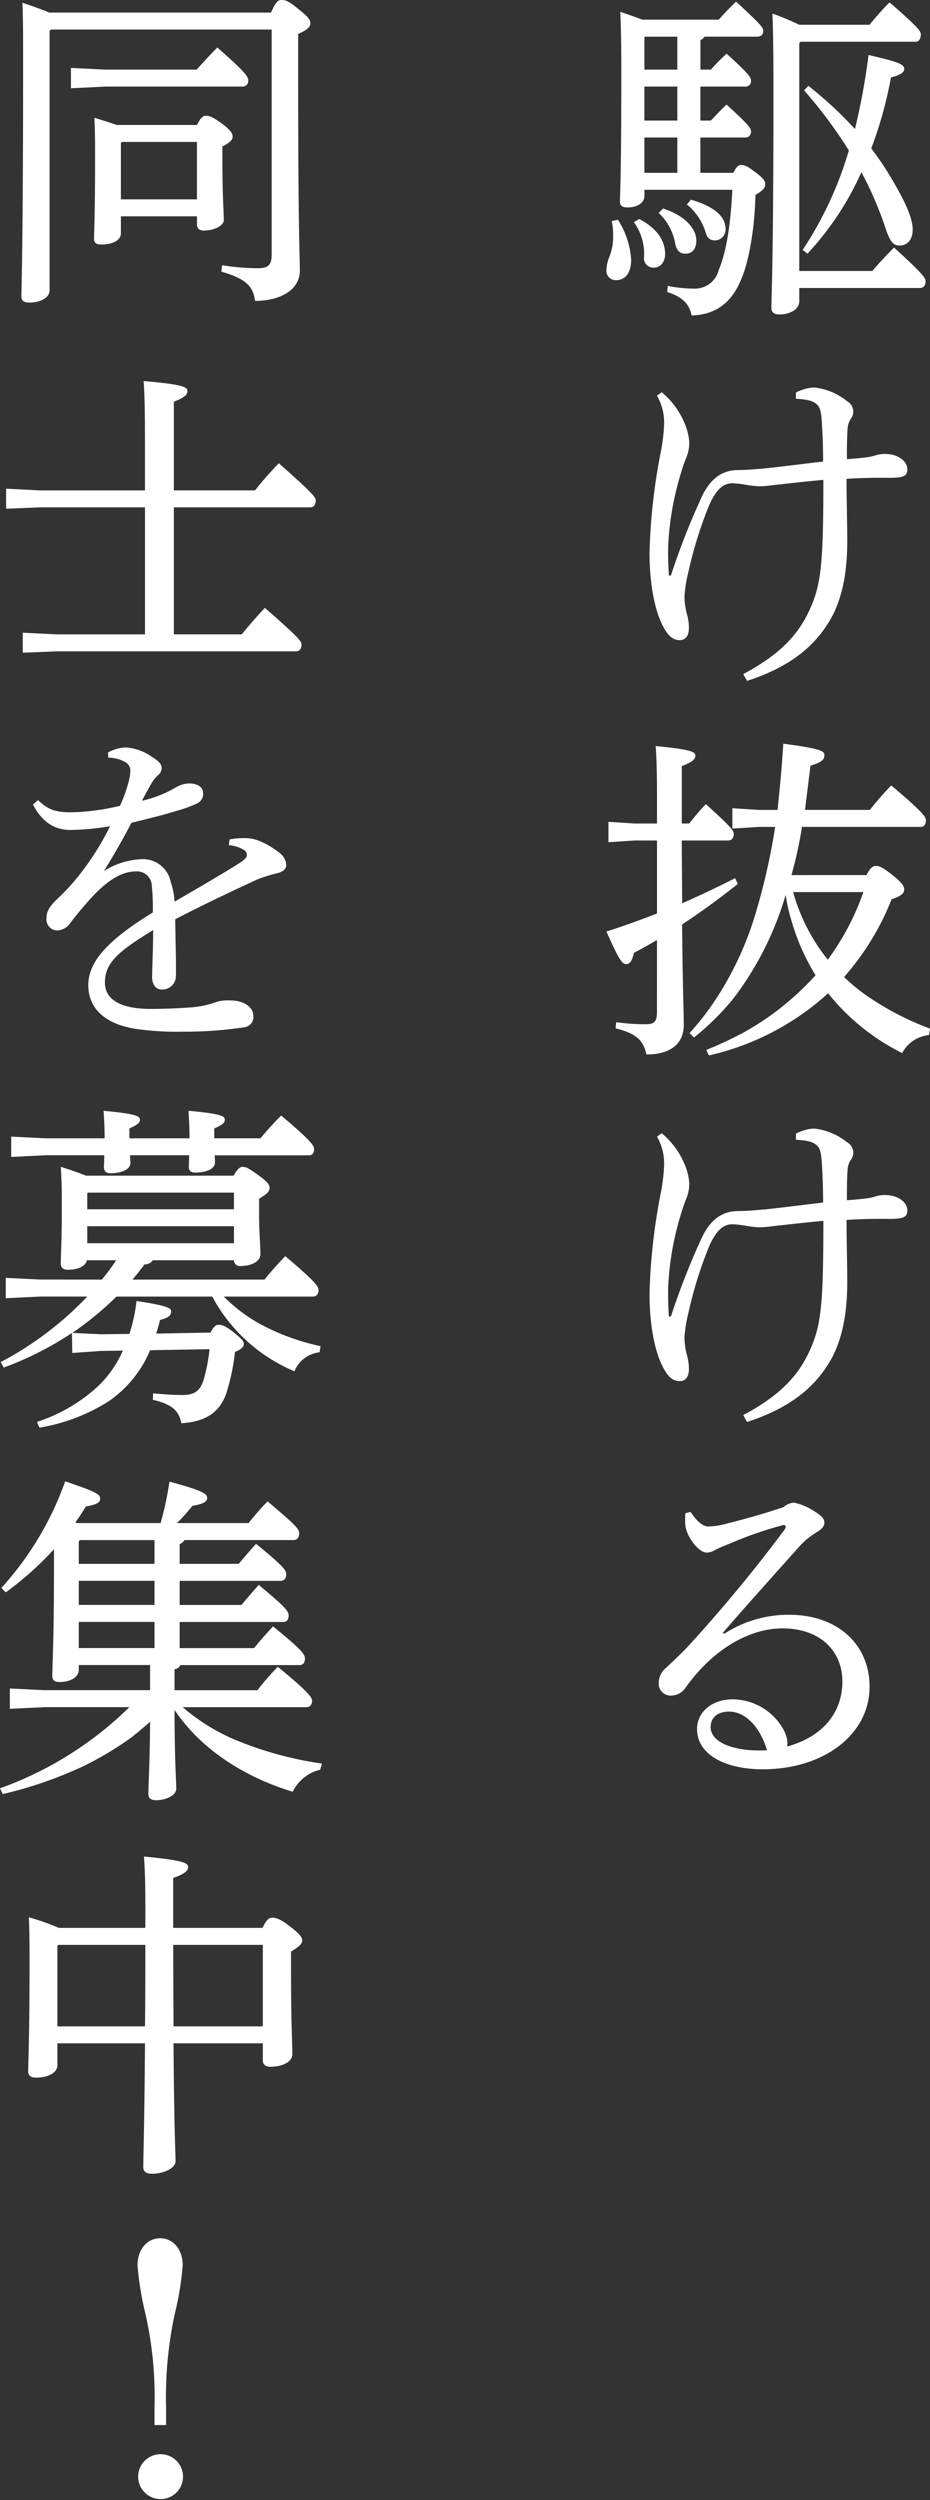
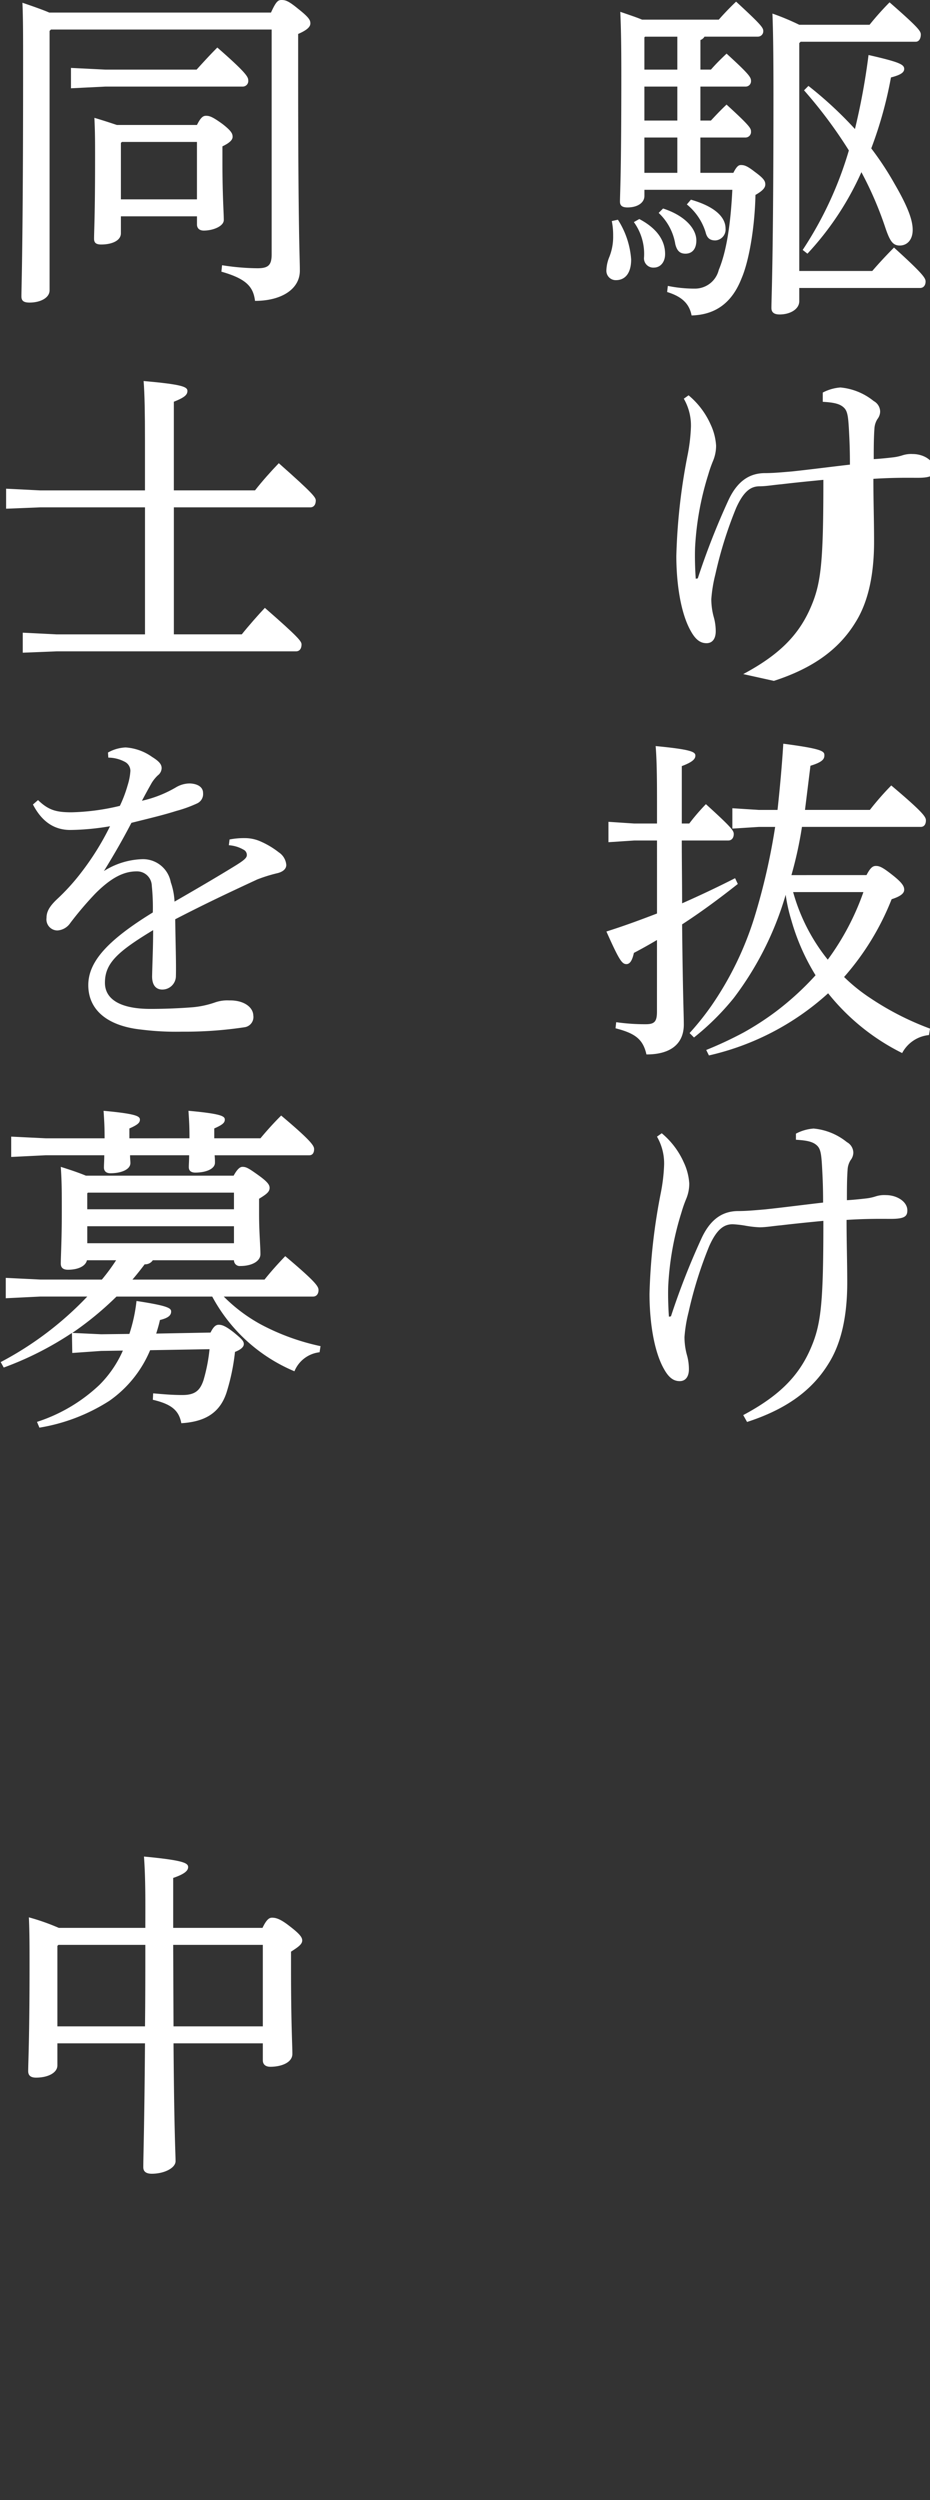
<svg xmlns="http://www.w3.org/2000/svg" width="153.368" height="412.271" viewBox="0 0 153.368 412.271">
  <rect x="0" y="0" width="153.368" height="412.271" fill="#333333" stroke="none" />
  <defs>
    <clipPath id="clip-path">
      <rect id="Rectangle_3" data-name="Rectangle 3" width="153.368" height="412.271" fill="none" />
    </clipPath>
  </defs>
  <g id="Group_3" data-name="Group 3" clip-path="url(#clip-path)">
    <path id="Path_12" data-name="Path 12" d="M101.9,36.231a13.935,13.935,0,0,1,2.184,6.552c0,2.3-1.008,3.416-2.52,3.416A1.545,1.545,0,0,1,100,44.575a6.3,6.3,0,0,1,.5-2.24,8.96,8.96,0,0,0,.616-3.472,11.686,11.686,0,0,0-.224-2.408Zm19.04-7.728c.56-1.12.9-1.288,1.232-1.288.56,0,1.008.112,2.3,1.12,1.456,1.064,1.736,1.512,1.736,2.072,0,.5-.336,1.008-1.624,1.736-.112,5.376-1.064,10.92-2.3,13.776-1.512,3.864-4.144,5.992-8.232,6.1-.392-2.016-1.68-3.136-4.032-3.864l.112-1.008a22.067,22.067,0,0,0,4.48.448,4.041,4.041,0,0,0,3.92-3.08c1.288-3.08,1.96-7.56,2.24-13.216h-14.5v1.008c0,1.12-1.12,1.9-2.8,1.9-.9,0-1.232-.336-1.232-.952,0-1.232.224-4.256.224-20.776,0-5.432-.056-7.728-.168-10.528,1.624.56,2.8.952,3.584,1.288h12.656c.84-.952,1.792-1.96,2.856-2.968,4.256,3.92,4.48,4.312,4.48,4.872a.883.883,0,0,1-.9.9h-8.792a1.308,1.308,0,0,1-.672.56v4.872h1.736c.84-.952,1.512-1.624,2.576-2.632,3.864,3.528,4.032,3.92,4.032,4.536a.883.883,0,0,1-.9.9h-7.448v5.6h1.736c.84-.9,1.512-1.624,2.576-2.632,3.864,3.528,4.032,3.92,4.032,4.424a.915.915,0,0,1-.9,1.008h-7.448V28.5Zm-15.512,7.616c2.968,1.568,4.256,3.584,4.256,5.768,0,1.344-.784,2.24-1.848,2.24a1.534,1.534,0,0,1-1.624-1.736,8.943,8.943,0,0,0-1.68-5.768Zm.84-29.96v5.32H111.7V6.047h-5.32Zm0,13.72H111.7v-5.6h-5.432Zm0,8.624H111.7V22.679h-5.432Zm3.08,5.88c3.64,1.176,5.488,3.36,5.488,5.264,0,1.456-.728,2.184-1.792,2.184-.9,0-1.4-.448-1.68-1.568a9.04,9.04,0,0,0-2.744-5.152Zm4.592-1.456c3.92,1.12,5.712,2.856,5.712,4.76a1.8,1.8,0,0,1-1.68,1.96c-.952,0-1.4-.448-1.624-1.4a9.557,9.557,0,0,0-3.08-4.536ZM143.4,4.087a47.767,47.767,0,0,1,3.3-3.7c4.872,4.256,5.152,4.76,5.152,5.32,0,.616-.28,1.176-.84,1.176H132.032l-.224.224V44.687h12.04c1.008-1.176,2.3-2.576,3.584-3.864,4.816,4.368,5.208,5.04,5.208,5.6,0,.616-.336,1.064-.9,1.064H131.808v2.184c0,1.288-1.456,2.184-3.248,2.184-.952,0-1.344-.392-1.344-1.064,0-1.736.336-8.008.336-35.224,0-7-.056-10.36-.168-13.328a40.911,40.911,0,0,1,4.424,1.848Zm-10.08,10.08a63.563,63.563,0,0,1,7.672,7.112,110.13,110.13,0,0,0,2.24-12.208c5.152,1.176,5.88,1.568,5.88,2.3,0,.616-.672,1.008-2.184,1.4a66.825,66.825,0,0,1-3.248,11.7,50.407,50.407,0,0,1,3.864,5.88c2.408,4.144,2.968,6.16,2.968,7.56,0,1.68-.952,2.576-2.128,2.576-1.12,0-1.624-.672-2.408-3.024a58.393,58.393,0,0,0-3.92-9.072,48.84,48.84,0,0,1-8.9,13.44l-.784-.616a60.7,60.7,0,0,0,7.616-16.408,75.881,75.881,0,0,0-7.392-9.912Z" fill="#fff" />
-     <path id="Path_13" data-name="Path 13" d="M122.568,111.159c5.768-3.08,8.9-6.216,10.864-10.416,1.96-4.256,2.352-7.392,2.352-21.616-2.3.224-4.592.448-6.944.728-1.288.112-2.52.336-3.584.336a17.629,17.629,0,0,1-2.408-.28,16.878,16.878,0,0,0-2.016-.224c-1.456,0-2.632.84-3.864,3.584a67.091,67.091,0,0,0-3.416,10.92,23.527,23.527,0,0,0-.672,4.088,11.162,11.162,0,0,0,.448,3.136,8.6,8.6,0,0,1,.28,2.184c0,1.232-.56,1.96-1.512,1.96-1.008,0-1.792-.56-2.576-1.96-1.736-3.024-2.408-8.064-2.408-12.432a98.553,98.553,0,0,1,1.848-16.576,28.994,28.994,0,0,0,.56-4.7,8.823,8.823,0,0,0-1.176-4.648l.784-.56a13.236,13.236,0,0,1,3.64,4.816,9.618,9.618,0,0,1,.9,3.472,6.53,6.53,0,0,1-.5,2.52,20.893,20.893,0,0,0-.784,2.24,48.289,48.289,0,0,0-2.184,12.1c-.056,1.568,0,3.472.112,5.1l.336-.056a121.088,121.088,0,0,1,5.1-12.992c1.568-3.3,3.64-4.312,5.824-4.368,1.456,0,2.688-.112,4.648-.28,3.136-.336,6.1-.728,9.52-1.12,0-2.184-.056-3.808-.168-5.824s-.224-2.912-.728-3.472c-.672-.728-1.68-.952-3.584-1.064V64.735a7.443,7.443,0,0,1,2.912-.84,10.2,10.2,0,0,1,5.488,2.24,2.02,2.02,0,0,1,1.064,1.736,2.081,2.081,0,0,1-.448,1.232,3.277,3.277,0,0,0-.5,1.624c-.112,1.568-.112,3.36-.112,4.984,1.008-.056,2.128-.168,3.08-.28a8.123,8.123,0,0,0,1.624-.336,4.637,4.637,0,0,1,1.736-.224c1.792,0,3.528,1.064,3.528,2.52,0,1.008-.5,1.4-2.744,1.4-1.176,0-3.7-.056-7.28.168,0,3.976.112,6.72.112,10.36,0,4.928-.784,9.688-3.08,13.328-2.744,4.48-7.056,7.56-13.44,9.632Z" fill="#fff" />
+     <path id="Path_13" data-name="Path 13" d="M122.568,111.159c5.768-3.08,8.9-6.216,10.864-10.416,1.96-4.256,2.352-7.392,2.352-21.616-2.3.224-4.592.448-6.944.728-1.288.112-2.52.336-3.584.336c-1.456,0-2.632.84-3.864,3.584a67.091,67.091,0,0,0-3.416,10.92,23.527,23.527,0,0,0-.672,4.088,11.162,11.162,0,0,0,.448,3.136,8.6,8.6,0,0,1,.28,2.184c0,1.232-.56,1.96-1.512,1.96-1.008,0-1.792-.56-2.576-1.96-1.736-3.024-2.408-8.064-2.408-12.432a98.553,98.553,0,0,1,1.848-16.576,28.994,28.994,0,0,0,.56-4.7,8.823,8.823,0,0,0-1.176-4.648l.784-.56a13.236,13.236,0,0,1,3.64,4.816,9.618,9.618,0,0,1,.9,3.472,6.53,6.53,0,0,1-.5,2.52,20.893,20.893,0,0,0-.784,2.24,48.289,48.289,0,0,0-2.184,12.1c-.056,1.568,0,3.472.112,5.1l.336-.056a121.088,121.088,0,0,1,5.1-12.992c1.568-3.3,3.64-4.312,5.824-4.368,1.456,0,2.688-.112,4.648-.28,3.136-.336,6.1-.728,9.52-1.12,0-2.184-.056-3.808-.168-5.824s-.224-2.912-.728-3.472c-.672-.728-1.68-.952-3.584-1.064V64.735a7.443,7.443,0,0,1,2.912-.84,10.2,10.2,0,0,1,5.488,2.24,2.02,2.02,0,0,1,1.064,1.736,2.081,2.081,0,0,1-.448,1.232,3.277,3.277,0,0,0-.5,1.624c-.112,1.568-.112,3.36-.112,4.984,1.008-.056,2.128-.168,3.08-.28a8.123,8.123,0,0,0,1.624-.336,4.637,4.637,0,0,1,1.736-.224c1.792,0,3.528,1.064,3.528,2.52,0,1.008-.5,1.4-2.744,1.4-1.176,0-3.7-.056-7.28.168,0,3.976.112,6.72.112,10.36,0,4.928-.784,9.688-3.08,13.328-2.744,4.48-7.056,7.56-13.44,9.632Z" fill="#fff" />
    <path id="Path_14" data-name="Path 14" d="M108.344,155.007c-1.232.728-2.52,1.456-3.808,2.128-.28,1.288-.672,1.848-1.232,1.848-.728,0-1.176-.616-3.3-5.376,3.024-.952,5.712-1.96,8.344-2.968V138.6h-3.752l-4.256.28v-3.36l4.256.28h3.752v-3.7c0-4.48-.056-7-.224-9.072,5.824.56,6.552.952,6.552,1.568,0,.56-.448,1.064-2.24,1.736V135.8h1.232a34.78,34.78,0,0,1,2.744-3.192c4.256,3.864,4.592,4.368,4.592,4.928,0,.616-.336,1.064-.9,1.064h-7.672c0,3.472.056,6.888.056,10.36,2.912-1.288,5.768-2.632,8.736-4.144l.448.952c-3.192,2.52-6.16,4.7-9.184,6.664.112,11.648.28,14.728.28,16.52,0,2.912-1.848,4.928-6.16,4.928-.56-2.464-1.792-3.472-5.1-4.312l.112-1.008a33.29,33.29,0,0,0,4.872.336c1.456,0,1.848-.448,1.848-2.072Zm34.552-10.7c.672-1.288,1.064-1.512,1.568-1.512.616,0,1.176.28,2.8,1.568s1.848,1.848,1.848,2.352c0,.56-.5,1.064-2.072,1.568a43.553,43.553,0,0,1-7.84,12.824,28.558,28.558,0,0,0,4.312,3.472,46.767,46.767,0,0,0,9.856,5.04l-.168,1.064a5.617,5.617,0,0,0-4.424,2.968,36.228,36.228,0,0,1-12.208-9.856,43.59,43.59,0,0,1-19.656,10.248l-.448-.9a62.781,62.781,0,0,0,6.216-2.912,47.04,47.04,0,0,0,5.264-3.416,47.551,47.551,0,0,0,6.552-5.992,35.965,35.965,0,0,1-3.976-9.016,27.512,27.512,0,0,1-.952-4.256A52.419,52.419,0,0,1,121,164.583a42.267,42.267,0,0,1-6.552,6.5l-.728-.728a44.849,44.849,0,0,0,3.584-4.48,53.568,53.568,0,0,0,7.112-14.616,106.116,106.116,0,0,0,3.416-14.9h-2.688l-4.368.28v-3.36l4.368.28h3.08c.392-3.64.728-7.28.952-10.92,6.384.84,6.776,1.232,6.776,1.9,0,.616-.28,1.12-2.3,1.736l-.9,7.28h10.7a47.665,47.665,0,0,1,3.528-4.031c5.376,4.535,5.712,5.207,5.712,5.767,0,.616-.28,1.064-.84,1.064h-19.6a64.972,64.972,0,0,1-1.736,7.952Zm-12.1,2.8a31.011,31.011,0,0,0,5.712,11.144,42.507,42.507,0,0,0,5.88-11.144Z" fill="#fff" />
    <path id="Path_15" data-name="Path 15" d="M122.568,233.351c5.768-3.08,8.9-6.216,10.864-10.416,1.96-4.256,2.352-7.392,2.352-21.616-2.3.224-4.592.448-6.944.728-1.288.112-2.52.336-3.584.336a17.629,17.629,0,0,1-2.408-.28,16.878,16.878,0,0,0-2.016-.224c-1.456,0-2.632.84-3.864,3.584a67.092,67.092,0,0,0-3.416,10.92,23.527,23.527,0,0,0-.672,4.088,11.161,11.161,0,0,0,.448,3.136,8.6,8.6,0,0,1,.28,2.184c0,1.232-.56,1.96-1.512,1.96-1.008,0-1.792-.56-2.576-1.96-1.736-3.024-2.408-8.064-2.408-12.432a98.553,98.553,0,0,1,1.848-16.576,28.994,28.994,0,0,0,.56-4.7,8.823,8.823,0,0,0-1.176-4.648l.784-.56a13.236,13.236,0,0,1,3.64,4.816,9.618,9.618,0,0,1,.9,3.472,6.53,6.53,0,0,1-.5,2.52,20.892,20.892,0,0,0-.784,2.24,48.289,48.289,0,0,0-2.184,12.1c-.056,1.568,0,3.472.112,5.1l.336-.056a121.088,121.088,0,0,1,5.1-12.992c1.568-3.3,3.64-4.312,5.824-4.368,1.456,0,2.688-.112,4.648-.28,3.136-.336,6.1-.728,9.52-1.12,0-2.184-.056-3.808-.168-5.824s-.224-2.912-.728-3.472c-.672-.728-1.68-.952-3.584-1.064v-1.008a7.443,7.443,0,0,1,2.912-.84,10.2,10.2,0,0,1,5.488,2.24,2.02,2.02,0,0,1,1.064,1.736,2.081,2.081,0,0,1-.448,1.232,3.277,3.277,0,0,0-.5,1.624c-.112,1.568-.112,3.36-.112,4.984,1.008-.056,2.128-.168,3.08-.28a8.123,8.123,0,0,0,1.624-.336,4.637,4.637,0,0,1,1.736-.224c1.792,0,3.528,1.064,3.528,2.52,0,1.008-.5,1.4-2.744,1.4-1.176,0-3.7-.056-7.28.168,0,3.976.112,6.72.112,10.36,0,4.928-.784,9.688-3.08,13.328-2.744,4.48-7.056,7.56-13.44,9.632Z" fill="#fff" />
-     <path id="Path_16" data-name="Path 16" d="M119.432,269.416a19.423,19.423,0,0,1,10.752-3.136c7.728,0,13.216,4.7,13.216,11.872,0,7.784-7.392,13.552-17.528,13.608-6.384,0-10.92-2.464-10.92-6.664,0-2.744,2.408-4.872,5.88-4.872a9.657,9.657,0,0,1,8.4,5.04,6.285,6.285,0,0,1,.56,1.512,3.043,3.043,0,0,1,0,1.232c6.1-1.68,9.128-5.768,9.128-10.752,0-4.816-3.472-8.736-9.912-8.736-4.144,0-8.4,2.016-11.928,5.208a28.551,28.551,0,0,0-4.032,4.592,2.923,2.923,0,0,1-2.408,1.288,1.973,1.973,0,0,1-2.016-2.016,3.24,3.24,0,0,1,1.232-2.576c.9-.84,2.184-2.072,3.3-3.192a247.772,247.772,0,0,0,16.24-19.6.894.894,0,0,0,.168-.448c0-.28-.224-.392-.672-.224a64.135,64.135,0,0,0-8.624,3.024c-1.288.5-1.848.784-2.24.952a2.683,2.683,0,0,1-1.456.5c-1.4,0-3.3-2.632-3.528-4.368a8.288,8.288,0,0,1-.056-1.12,6.087,6.087,0,0,1,.056-1.008l.84-.224c1.12,1.736,2.128,2.408,2.912,2.408a11.194,11.194,0,0,0,2.744-.392c3.136-.784,6.16-1.624,9.688-2.8a2.725,2.725,0,0,1,1.736-.728,9.444,9.444,0,0,1,3.472,1.512c1.064.672,1.512,1.12,1.512,1.792,0,.5-.28.952-1.176,1.512a12.55,12.55,0,0,0-2.856,2.3c-4.648,5.208-8.288,9.24-12.712,14.336Zm.84,12.824c-1.848,0-3.08.9-3.08,2.576,0,2.408,3.584,4.088,9.3,3.808-1.064-3.64-3.416-6.328-6.216-6.384" fill="#fff" />
    <path id="Path_17" data-name="Path 17" d="M8.4,4.871,8.176,5.1V47.879c0,1.232-1.512,2.016-3.3,2.016-.952,0-1.344-.28-1.344-1.008,0-1.68.28-8.456.28-38.3,0-4.7,0-7.392-.112-10.135,2.128.727,3.528,1.231,4.424,1.623H44.688C45.528.223,45.864,0,46.424,0,47.1,0,47.6.167,49.168,1.455c1.848,1.456,2.016,1.9,2.016,2.408S50.736,4.928,49.168,5.6v6.384c0,26.712.28,30.3.28,32.648,0,3.08-3.08,4.984-7.392,4.984-.28-2.3-1.4-3.64-5.544-4.816l.112-1.064a38.861,38.861,0,0,0,5.824.5c1.792,0,2.352-.5,2.352-2.3V4.871Zm8.96,6.608H32.424c1.064-1.175,2.184-2.408,3.416-3.64,4.872,4.257,5.1,4.872,5.1,5.432a.915.915,0,0,1-.9,1.008H17.36l-5.656.28V11.2Zm15.12,9.128c.672-1.344,1.064-1.512,1.512-1.512.56,0,1.064.168,2.688,1.344,1.512,1.176,1.68,1.624,1.68,2.128,0,.448-.392.952-1.68,1.568v2.576c0,5.656.224,8.232.224,9.576,0,1.008-1.736,1.736-3.3,1.736-.728,0-1.12-.392-1.12-1.008V35.671H19.936v2.8c0,1.232-1.512,1.848-3.248,1.848-.84,0-1.176-.28-1.176-.952,0-1.232.168-3.808.168-13.272,0-2.8,0-4.2-.112-6.664,1.68.5,2.856.9,3.7,1.176ZM19.936,23.575v9.3H32.48V23.407H20.1Z" fill="#fff" />
    <path id="Path_18" data-name="Path 18" d="M42.056,80.863c1.176-1.512,2.632-3.136,3.92-4.48,5.768,5.1,6.1,5.656,6.1,6.16,0,.672-.336,1.12-.9,1.12H28.672v20.944h11.2c1.12-1.4,2.744-3.248,3.808-4.368,5.712,4.984,6.048,5.544,6.048,6.048,0,.672-.336,1.12-.9,1.12H9.352l-5.6.224v-3.3l5.6.28h14.56V83.663H6.608l-5.6.224v-3.3l5.6.28h17.3V72.687c0-4.592-.056-7.728-.224-9.856,6.328.56,7.224.952,7.224,1.624,0,.616-.392,1.064-2.24,1.792V80.863Z" fill="#fff" />
    <path id="Path_19" data-name="Path 19" d="M37.856,138.431a12.438,12.438,0,0,1,2.576-.224,6.36,6.36,0,0,1,2.3.448,13.8,13.8,0,0,1,3.248,1.9,2.748,2.748,0,0,1,1.232,2.072c0,.672-.56,1.12-1.4,1.344a24.585,24.585,0,0,0-3.416,1.064c-4.7,2.184-8.288,3.864-13.5,6.552.056,4.312.168,7.392.112,9.352a2.235,2.235,0,0,1-2.24,2.24c-1.176,0-1.736-.9-1.68-2.352.056-2.464.168-4.816.168-7.448-5.936,3.584-7.952,5.488-7.952,8.68,0,2.744,2.576,4.312,7.5,4.312,2.464,0,4.984-.112,7.056-.28a15.261,15.261,0,0,0,3.584-.784,6.13,6.13,0,0,1,2.352-.336c2.352-.056,3.92,1.064,3.976,2.464a1.7,1.7,0,0,1-1.456,1.96,65.707,65.707,0,0,1-10.3.728,45.79,45.79,0,0,1-6.664-.336c-5.88-.616-8.792-3.416-8.792-7.336,0-3.808,3.08-7.336,10.64-11.984a34.724,34.724,0,0,0-.168-4.424,2.432,2.432,0,0,0-2.52-2.352c-2.128,0-4.2,1.064-6.776,3.64a56.41,56.41,0,0,0-4.144,4.872,2.772,2.772,0,0,1-2.128,1.232,1.822,1.822,0,0,1-1.792-2.072c0-.952.392-1.848,1.848-3.192a34.936,34.936,0,0,0,3.976-4.424,44.37,44.37,0,0,0,4.648-7.5,41.079,41.079,0,0,1-6.552.616c-2.576,0-4.648-1.288-6.16-4.2l.84-.728c1.736,1.68,3.024,2.016,5.544,2.016a37.327,37.327,0,0,0,7.952-1.064,21.044,21.044,0,0,0,1.288-3.416,9.792,9.792,0,0,0,.448-2.352,1.686,1.686,0,0,0-.952-1.512,5.826,5.826,0,0,0-2.688-.672l-.056-.84a6.469,6.469,0,0,1,2.912-.84,8.489,8.489,0,0,1,4.368,1.568c1.176.728,1.568,1.232,1.568,1.848a1.536,1.536,0,0,1-.616,1.176,6.1,6.1,0,0,0-1.008,1.232c-.448.784-1.064,1.9-1.624,2.968a19.332,19.332,0,0,0,5.656-2.24,4.489,4.489,0,0,1,2.24-.616c1.4.056,2.184.672,2.184,1.568a1.7,1.7,0,0,1-1.008,1.736,21.367,21.367,0,0,1-3.416,1.232c-2.128.672-4.032,1.12-7.392,1.96-1.4,2.688-2.744,5.04-4.536,7.952a12.513,12.513,0,0,1,6.328-1.96,4.65,4.65,0,0,1,4.7,3.808,11.106,11.106,0,0,1,.616,3.192c4.48-2.576,7.784-4.536,10.136-5.992,1.344-.84,1.792-1.232,1.792-1.68a.966.966,0,0,0-.56-.9,5.541,5.541,0,0,0-2.408-.728Z" fill="#fff" />
    <path id="Path_20" data-name="Path 20" d="M16.8,211.006a33.489,33.489,0,0,0,2.352-3.192H14.336c-.224,1.008-1.512,1.568-3.136,1.568q-1.176,0-1.176-1.008c0-1.232.168-3.752.168-8.568,0-3.248,0-4.928-.168-7.391,1.4.447,2.8.9,4.144,1.455h24.36c.616-1.12,1.064-1.455,1.456-1.455.616,0,1.008.223,2.576,1.343s1.9,1.624,1.9,2.128c0,.672-.56,1.064-1.736,1.792v2.576c0,2.856.224,5.32.224,6.552s-1.512,1.96-3.3,1.96a.944.944,0,0,1-1.064-.952H25.2a1.5,1.5,0,0,1-1.344.672q-1.008,1.344-2.016,2.52H43.624c1.12-1.4,2.184-2.576,3.416-3.864,5.04,4.256,5.488,4.984,5.488,5.6s-.336,1.064-.9,1.064H36.9a26.509,26.509,0,0,0,6.216,4.648,37.59,37.59,0,0,0,9.744,3.528L52.7,222.99a5.088,5.088,0,0,0-4.144,3.136A27.41,27.41,0,0,1,35,213.806H19.208a53.077,53.077,0,0,1-7.28,5.992l4.76.224,4.648-.056a26.615,26.615,0,0,0,1.176-5.432c5.152.784,5.712,1.176,5.712,1.736,0,.616-.448,1.064-1.848,1.4-.168.784-.392,1.512-.616,2.24l8.96-.168c.5-1.008.9-1.288,1.344-1.288.56,0,1.176.224,2.52,1.288,1.288,1.064,1.624,1.4,1.624,1.9,0,.448-.448.9-1.456,1.288a34.786,34.786,0,0,1-1.4,6.72c-1.176,3.584-3.864,4.816-7.448,5.04-.392-2.072-1.568-3.136-4.7-3.864l.056-1.064c1.848.168,3.248.28,4.816.28,2.128,0,2.912-.784,3.472-2.408a27.977,27.977,0,0,0,1.008-5.152l-9.8.168A19.236,19.236,0,0,1,18.032,231,30.521,30.521,0,0,1,6.5,235.422L6.1,234.47a27.1,27.1,0,0,0,10.3-6.1,18.477,18.477,0,0,0,3.864-5.656l-3.584.056-4.76.336-.056-3.3A53.2,53.2,0,0,1,.616,225.51l-.5-.9a54.914,54.914,0,0,0,14.28-10.808H6.664l-5.712.28v-3.36l5.712.28Zm14.448-23.3c0-2.016-.056-2.8-.168-4.536,5.488.5,5.992.9,5.992,1.456,0,.5-.336.84-1.736,1.456v1.624h7.616c1.12-1.344,2.184-2.52,3.416-3.751,4.984,4.2,5.432,4.983,5.432,5.543,0,.616-.28,1.008-.784,1.008H35.392a10.39,10.39,0,0,1,.056,1.232c0,1.008-1.456,1.624-3.248,1.624-.728,0-1.064-.336-1.064-.9,0-.5.056-1.12.056-1.96H21.448c0,.5.056.952.056,1.288,0,1.064-1.512,1.681-3.3,1.681-.728,0-1.064-.393-1.064-.953,0-.5.056-1.12.056-2.016H7.56l-5.712.281V187.43l5.712.28h9.688c0-2.016-.056-2.8-.168-4.536,5.432.5,5.992.9,5.992,1.456,0,.5-.336.84-1.736,1.456v1.624Zm7.336,8.96H14.5l-.112.112v2.632H38.584Zm0,5.544H14.392v2.8H38.584Z" fill="#fff" />
-     <path id="Path_21" data-name="Path 21" d="M24.752,274.567H12.992v.784c0,1.176-1.344,2.016-3.136,2.016-.84,0-1.232-.28-1.232-1.008,0-1.512.28-5.88.28-18.144v-2.744a53.444,53.444,0,0,1-7.952,7.112l-.728-.728a52.025,52.025,0,0,0,10.528-17.584c5.1,1.736,5.768,2.128,5.768,2.856,0,.672-.672,1.008-2.352,1.288-.56.9-1.12,1.792-1.736,2.632l.28.112H26.488a54.062,54.062,0,0,0,1.456-6.832c5.712,1.512,6.216,2.072,6.216,2.688s-.616,1.008-2.408,1.288a31.2,31.2,0,0,1-2.576,2.856H40.992a44.855,44.855,0,0,1,3.136-3.584c4.76,4.032,5.208,4.536,5.208,5.32,0,.616-.336,1.064-.9,1.064H30.408a1.545,1.545,0,0,1-.784.672v3.248h9.744c.952-1.12,1.736-2.072,2.856-3.3,4.536,3.7,4.984,4.368,4.984,5.04,0,.616-.336,1.064-.9,1.064H29.624v3.976H39.816c.952-1.12,1.736-2.072,2.856-3.3,4.48,3.7,4.928,4.368,4.928,5.04,0,.616-.28,1.064-.84,1.064H29.624v4.312H41.888c1.008-1.232,1.96-2.3,3.136-3.584,4.536,3.7,5.264,4.536,5.264,5.32,0,.616-.28,1.064-.9,1.064H29.736a1.119,1.119,0,0,1-.952.672v3.472H42.448a44.916,44.916,0,0,1,3.36-3.864c4.984,4.088,5.656,5.04,5.656,5.6,0,.616-.336,1.064-.9,1.064H30.128a33.249,33.249,0,0,0,8.12,5.152,59.045,59.045,0,0,0,14.84,4.144l-.28,1.008a6.8,6.8,0,0,0-4.536,3.64c-8.848-2.688-15.624-7.672-19.488-13.5,0,7.952.28,11.76.28,13.048,0,1.008-1.624,1.848-3.36,1.848-.784,0-1.232-.336-1.232-1.008,0-1.736.224-4.592.28-11.928-1.008.9-2.016,1.736-3.08,2.576a54.3,54.3,0,0,1-7.952,4.76A67.617,67.617,0,0,1,.448,295.847L0,294.895a58.606,58.606,0,0,0,21.336-13.384h-14l-5.712.28v-3.36l5.712.28H24.752Zm-11.76-20.384v3.7H25.48v-3.92H13.16Zm0,10.472H25.48v-3.976H12.992Zm0,7.112H25.48v-4.312H12.992Z" fill="#fff" />
    <path id="Path_22" data-name="Path 22" d="M43.288,317.91c.672-1.4,1.12-1.68,1.568-1.68.616,0,1.344.168,2.912,1.4,1.68,1.287,2.072,1.848,2.072,2.351,0,.616-.616,1.065-1.848,1.848v2.689c0,9.239.224,12.655.224,14.168,0,1.455-1.848,2.127-3.64,2.127-.784,0-1.232-.391-1.232-1.064v-2.8H28.616c.112,15.063.336,18.143.336,19.431,0,1.12-1.848,2.072-3.92,2.072-.9,0-1.4-.336-1.4-1.064,0-2.016.168-5.993.28-20.439H9.464v3.639c0,1.232-1.568,2.016-3.528,2.016-.84,0-1.288-.335-1.288-1.064,0-1.457.224-5.544.224-17.191,0-3.416,0-5.881-.112-8.177a36.666,36.666,0,0,1,4.928,1.736h14.28c0-3.919.056-7.84-.224-11.76,6.5.616,7.28,1.065,7.28,1.736,0,.56-.5,1.121-2.464,1.792v8.232ZM9.464,320.879V334.15H23.912c.056-4.479.056-8.96.056-13.44H9.632Zm33.88-.169H28.56l.056,13.44H43.344Z" fill="#fff" />
-     <path id="Path_23" data-name="Path 23" d="M25.48,399.895v-2.968a61.91,61.91,0,0,0-1.512-15.456,50.244,50.244,0,0,1-1.288-7.9c0-2.632,1.568-4.48,3.752-4.48,2.128,0,3.7,1.848,3.7,4.48a50.244,50.244,0,0,1-1.288,7.9,64.645,64.645,0,0,0-1.456,15.456v2.968Zm4.7,8.68a3.7,3.7,0,0,1-7.392,0,3.7,3.7,0,1,1,7.392,0" fill="#fff" />
  </g>
</svg>